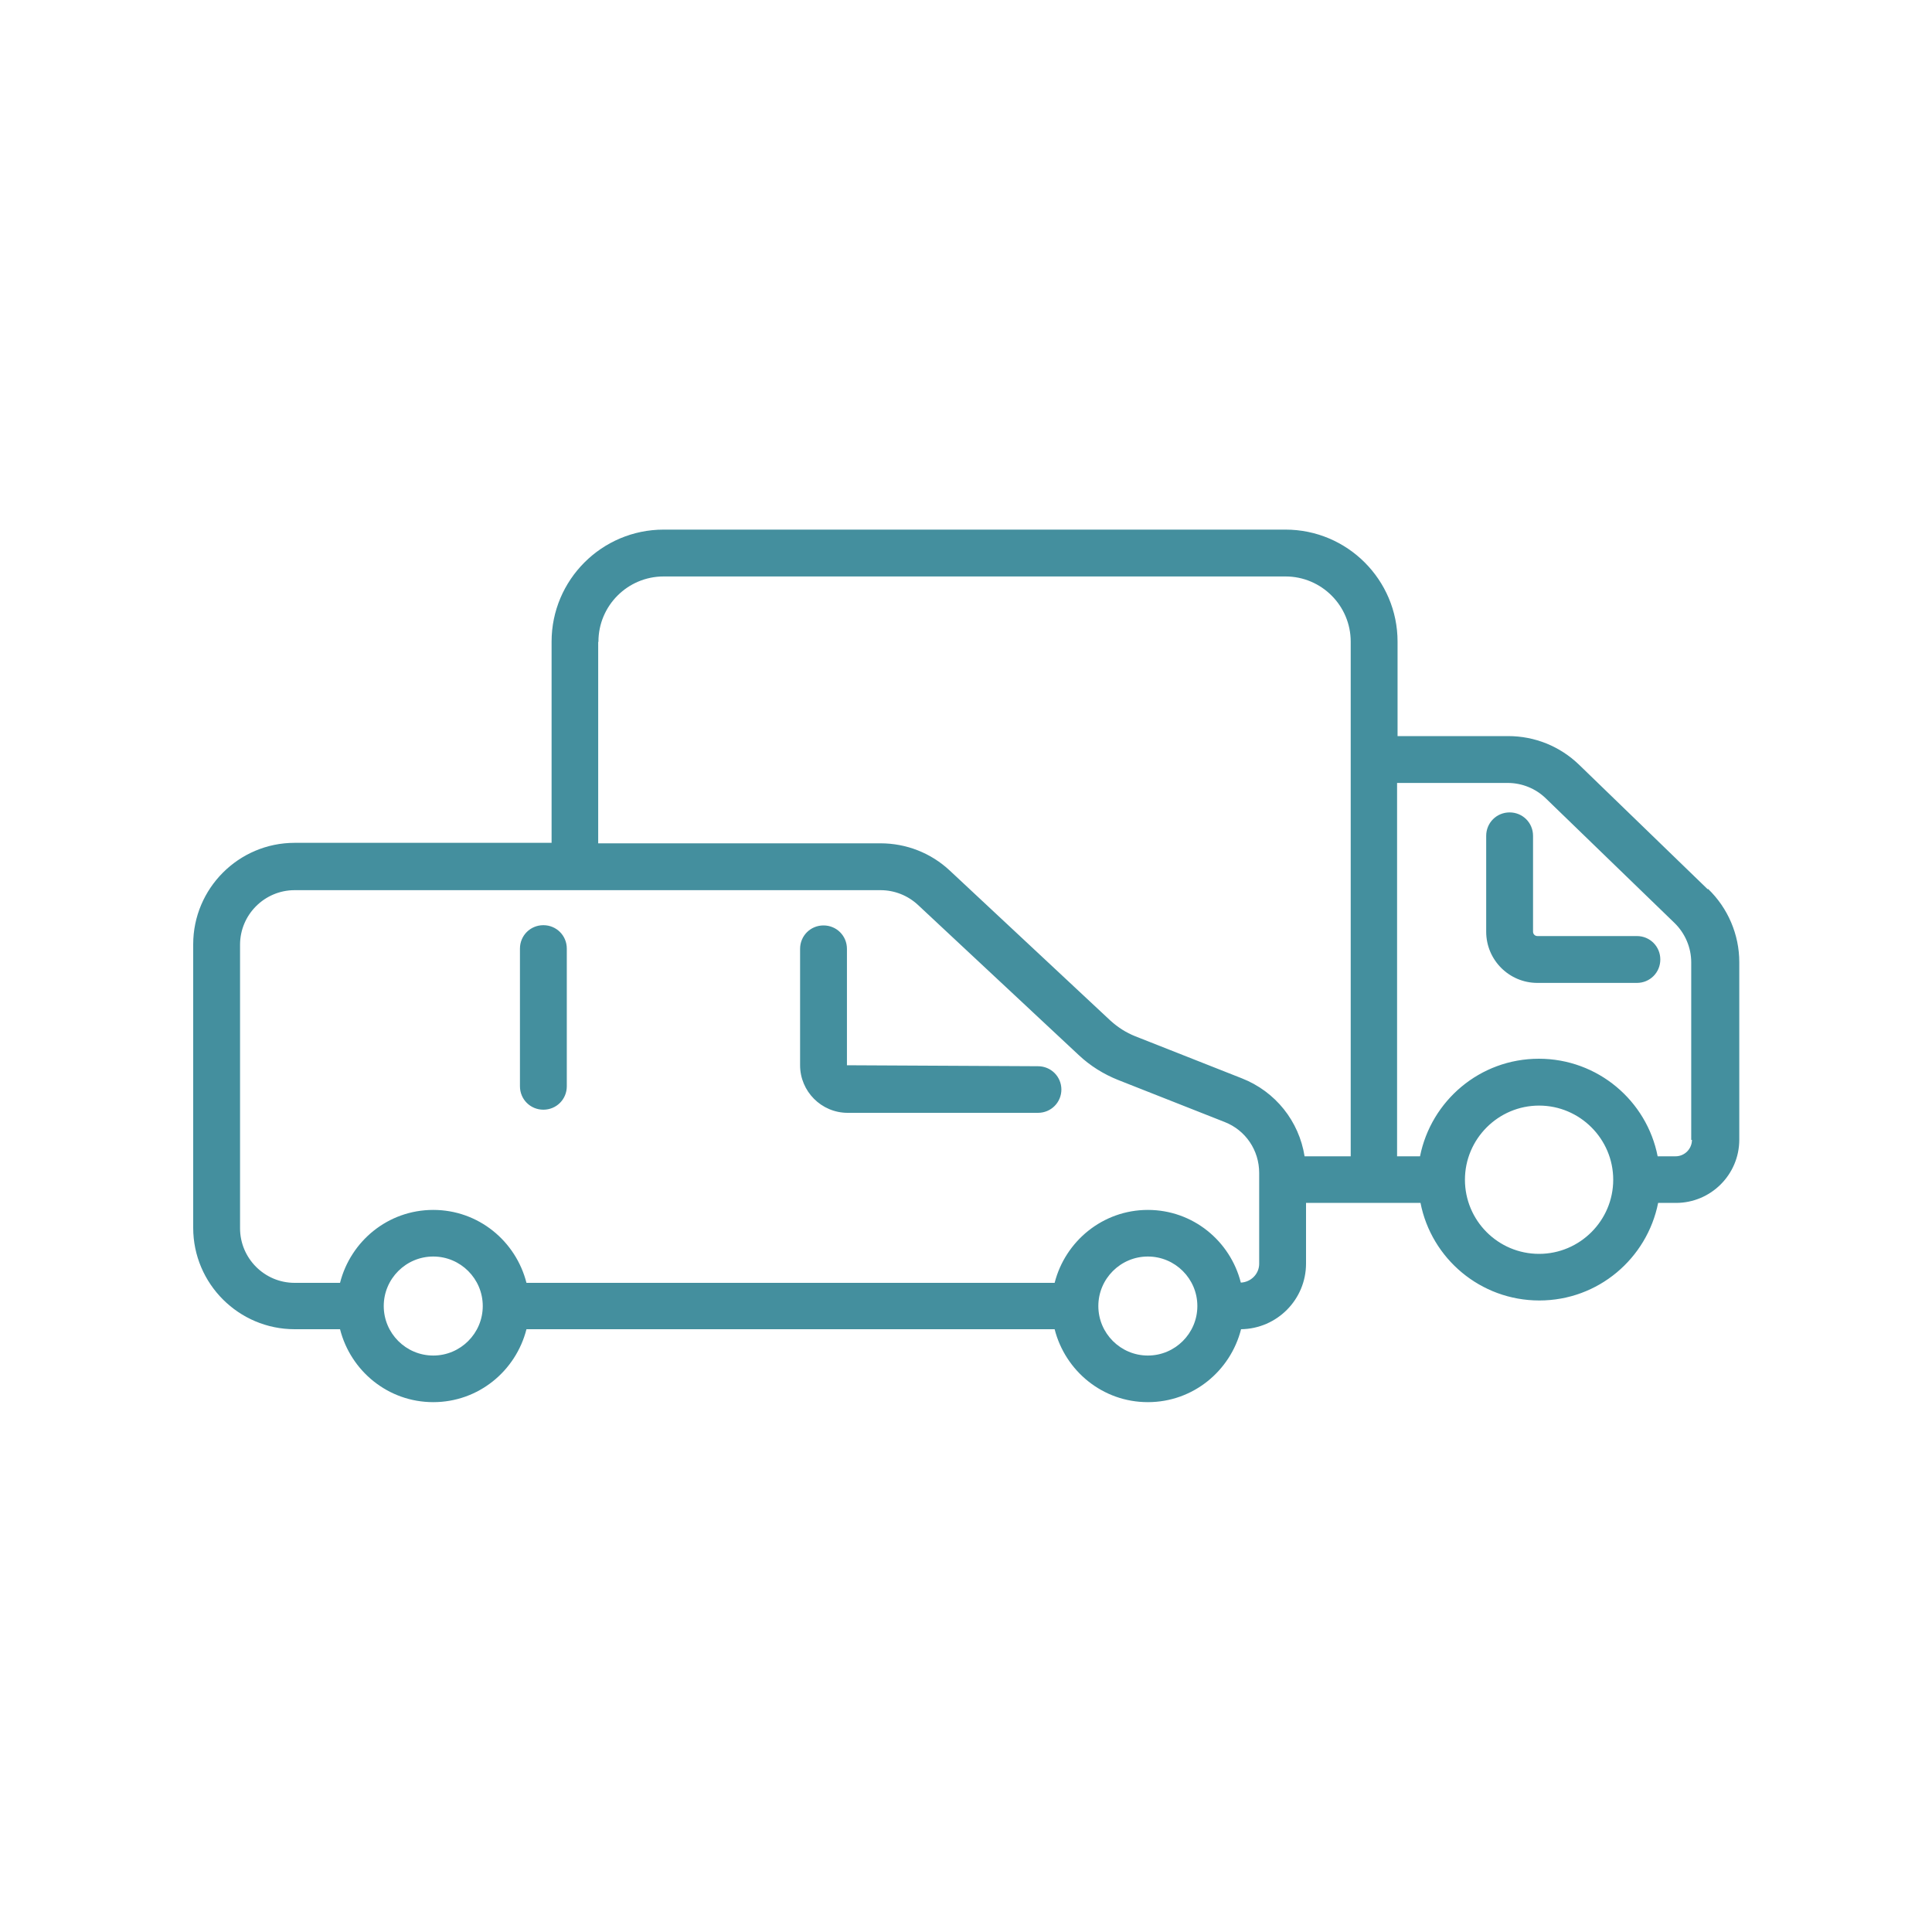
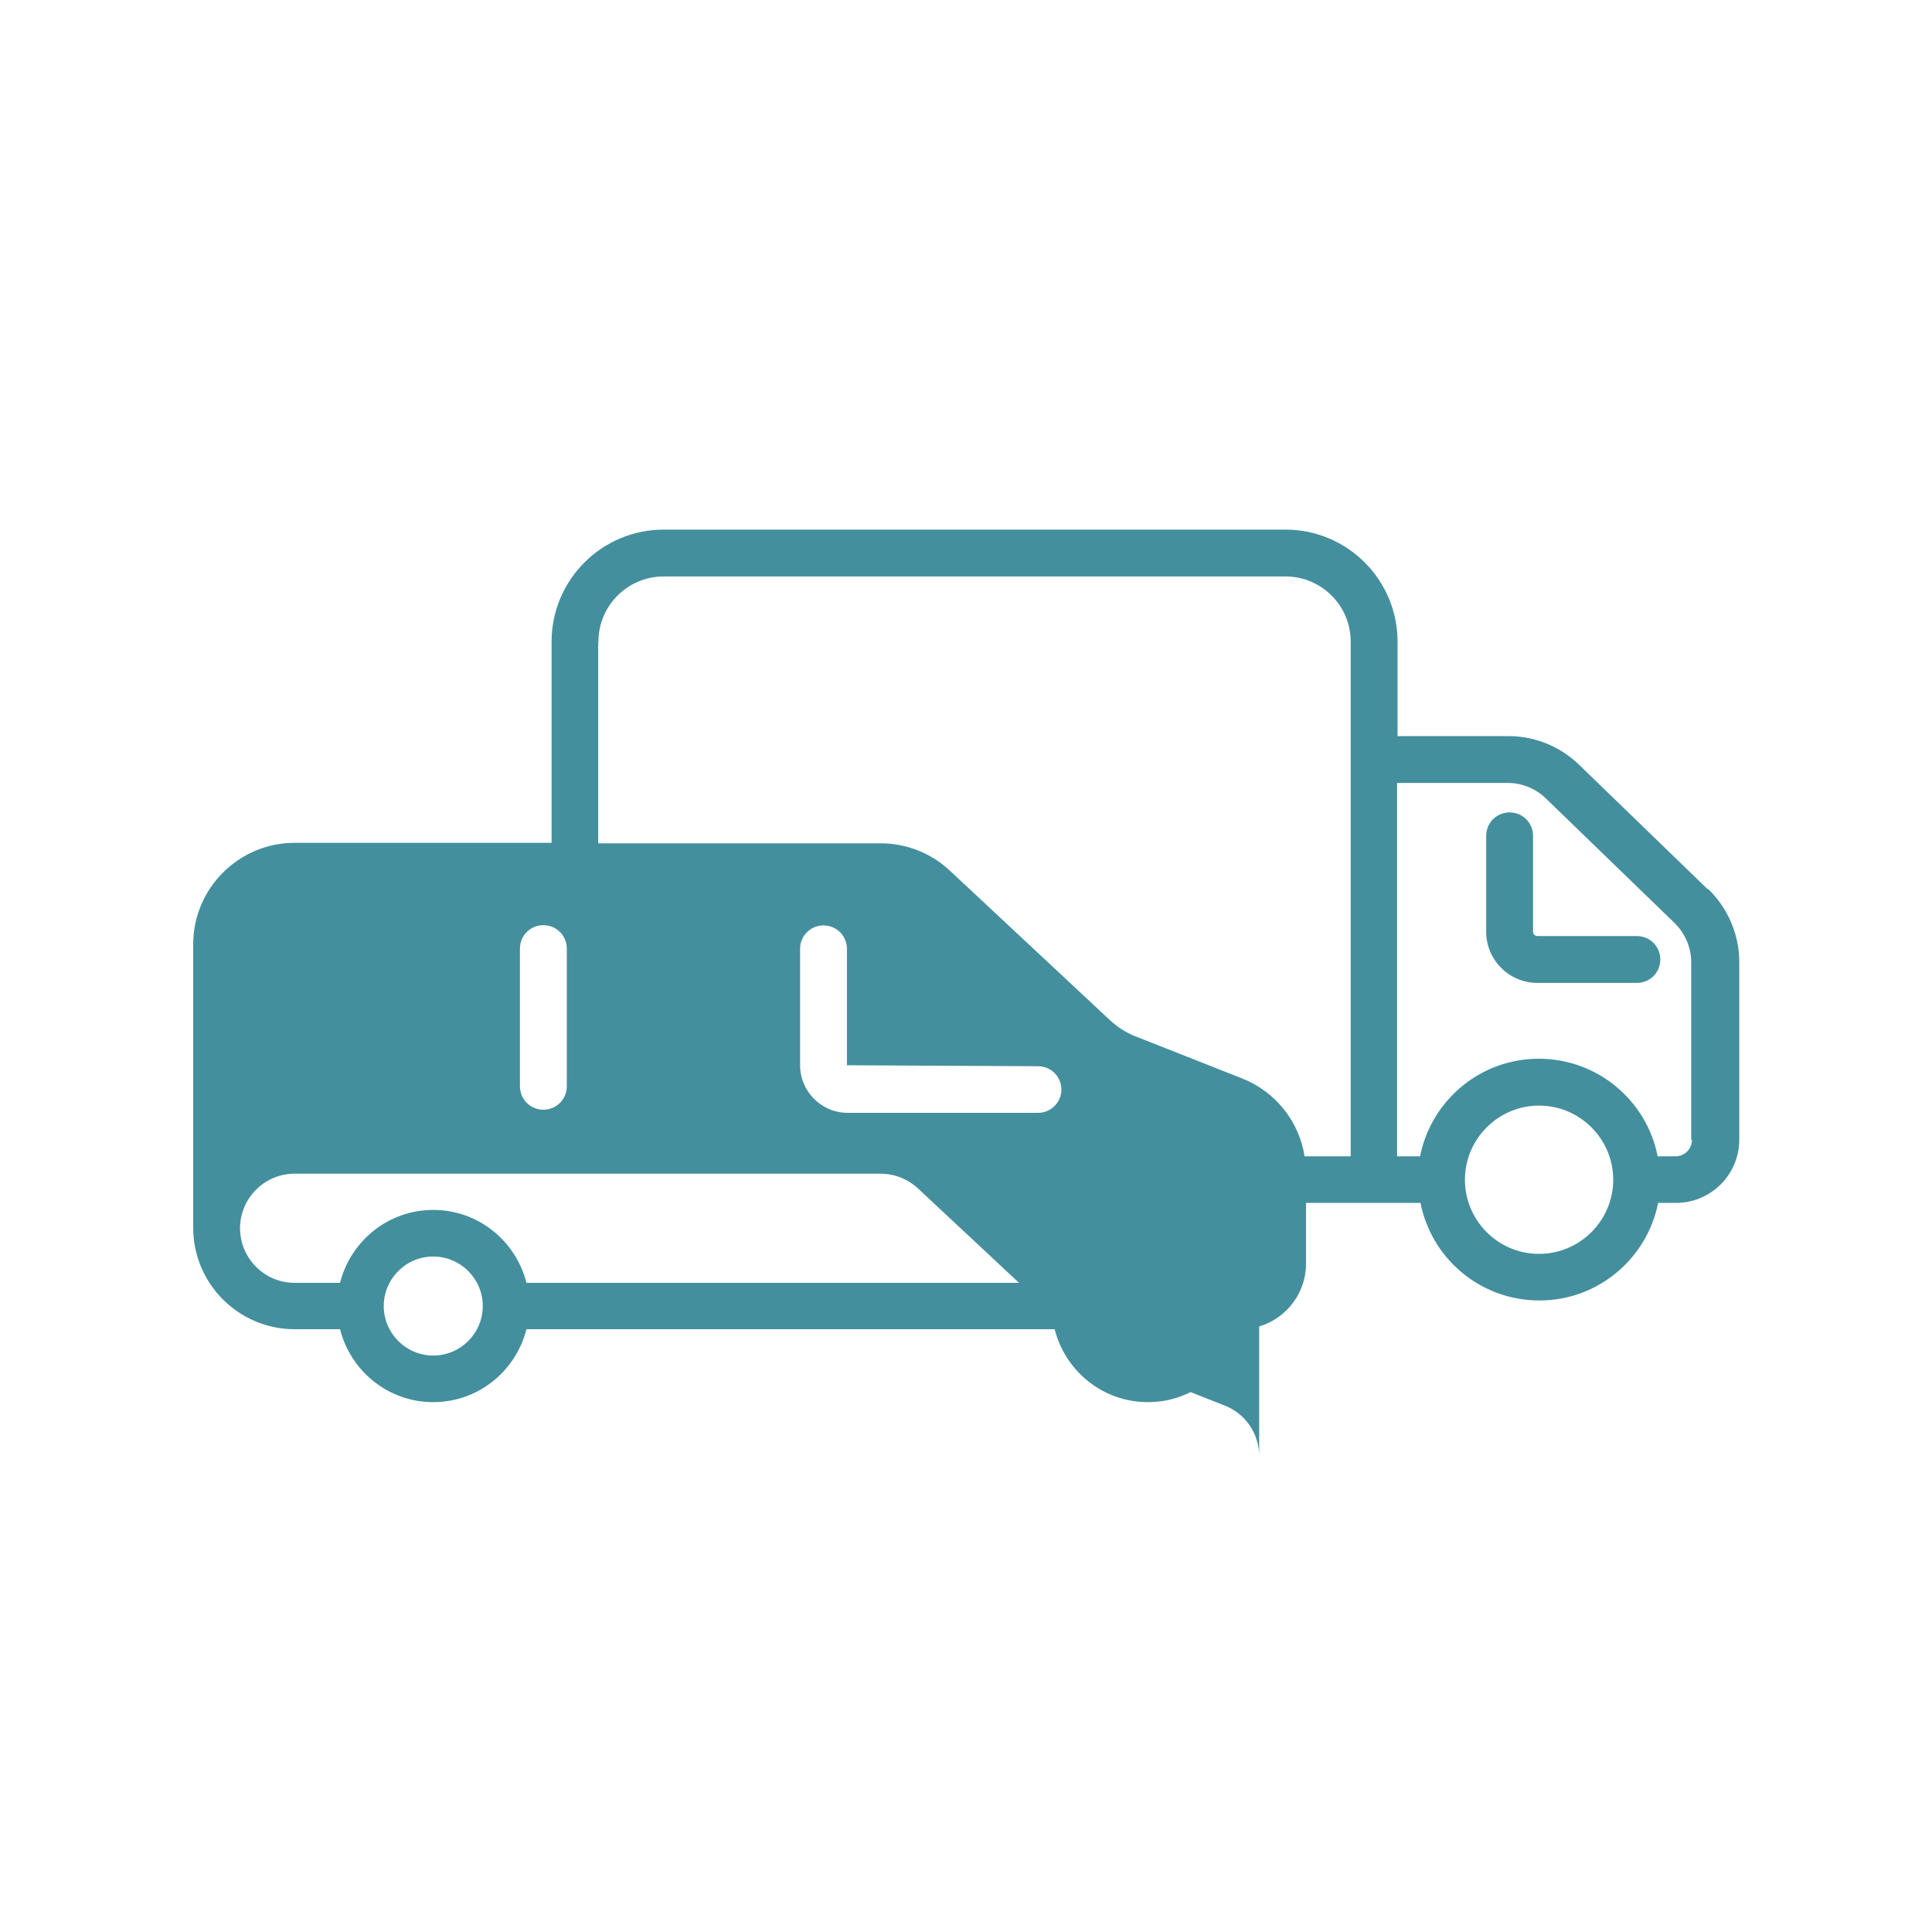
<svg xmlns="http://www.w3.org/2000/svg" id="Ebene_1" version="1.1" viewBox="0 0 80 80">
-   <path d="M70.71,36.82l-5.33-5.16c-.79-.76-1.83-1.18-2.93-1.18h-4.58v-3.91c0-2.56-2.08-4.64-4.64-4.64h-25.75c-2.56,0-4.64,2.08-4.64,4.64v8.33h-10.64c-2.32,0-4.2,1.89-4.2,4.2v11.74c0,2.32,1.89,4.2,4.2,4.2h1.88c.44,1.73,1.99,3.02,3.86,3.02s3.42-1.29,3.86-3.02h21.87c.44,1.73,1.99,3.02,3.86,3.02s3.42-1.29,3.86-3.02c1.49-.02,2.69-1.23,2.69-2.72v-2.51h4.74c.45,2.3,2.48,4.04,4.92,4.04s4.46-1.74,4.92-4.04h.74c1.44,0,2.62-1.17,2.62-2.62v-7.35c0-1.14-.47-2.24-1.29-3.03ZM24.78,26.57c0-1.49,1.21-2.7,2.7-2.7h25.75c1.49,0,2.7,1.21,2.7,2.7v21.31h-1.91c-.23-1.45-1.2-2.68-2.6-3.23l-4.41-1.74c-.38-.15-.72-.37-1.02-.64l-6.66-6.22c-.78-.73-1.8-1.13-2.87-1.13h-11.69v-8.33ZM17.94,56.13c-1.13,0-2.05-.92-2.05-2.05s.92-2.05,2.05-2.05,2.05.92,2.05,2.05-.92,2.05-2.05,2.05ZM47.53,56.13c-1.13,0-2.05-.92-2.05-2.05s.92-2.05,2.05-2.05,2.05.92,2.05,2.05-.92,2.05-2.05,2.05ZM52.14,52.33c0,.42-.34.76-.76.78-.44-1.73-1.99-3.01-3.85-3.01s-3.42,1.29-3.86,3.02h-21.87c-.44-1.73-1.99-3.02-3.86-3.02s-3.42,1.29-3.86,3.02h-1.88c-1.25,0-2.26-1.02-2.26-2.26v-11.74c0-1.25,1.02-2.26,2.26-2.26h24.26c.58,0,1.13.22,1.55.61l6.66,6.22c.48.45,1.03.79,1.63,1.03l4.41,1.74c.87.34,1.43,1.17,1.43,2.11v3.77ZM63.73,51.92c-1.7,0-3.07-1.38-3.07-3.07s1.38-3.07,3.07-3.07,3.07,1.38,3.07,3.07-1.38,3.07-3.07,3.07ZM70.06,47.2c0,.37-.3.68-.68.68h-.74c-.45-2.3-2.48-4.04-4.92-4.04s-4.46,1.74-4.92,4.04h-.95v-15.46h4.58c.59,0,1.16.23,1.58.64l5.33,5.16c.44.43.69,1.02.69,1.63v7.35ZM68.75,39.73c0,.54-.43.97-.97.97h-4.12c-1.17,0-2.12-.95-2.12-2.12v-3.97c0-.54.43-.97.97-.97s.97.43.97.97v3.97c0,.1.08.18.18.18h4.12c.54,0,.97.43.97.97ZM43.95,45.11c0,.54-.43.97-.97.97h-7.88c-1.09,0-1.97-.89-1.97-1.97v-4.82c0-.54.43-.97.97-.97s.97.43.97.97v4.82l7.91.04c.54,0,.97.43.97.97ZM23.47,39.28v5.7c0,.54-.43.97-.97.97s-.97-.43-.97-.97v-5.7c0-.54.43-.97.97-.97s.97.43.97.97Z" fill="#448F9E" />
+   <path d="M70.71,36.82l-5.33-5.16c-.79-.76-1.83-1.18-2.93-1.18h-4.58v-3.91c0-2.56-2.08-4.64-4.64-4.64h-25.75c-2.56,0-4.64,2.08-4.64,4.64v8.33h-10.64c-2.32,0-4.2,1.89-4.2,4.2v11.74c0,2.32,1.89,4.2,4.2,4.2h1.88c.44,1.73,1.99,3.02,3.86,3.02s3.42-1.29,3.86-3.02h21.87c.44,1.73,1.99,3.02,3.86,3.02s3.42-1.29,3.86-3.02c1.49-.02,2.69-1.23,2.69-2.72v-2.51h4.74c.45,2.3,2.48,4.04,4.92,4.04s4.46-1.74,4.92-4.04h.74c1.44,0,2.62-1.17,2.62-2.62v-7.35c0-1.14-.47-2.24-1.29-3.03ZM24.78,26.57c0-1.49,1.21-2.7,2.7-2.7h25.75c1.49,0,2.7,1.21,2.7,2.7v21.31h-1.91c-.23-1.45-1.2-2.68-2.6-3.23l-4.41-1.74c-.38-.15-.72-.37-1.02-.64l-6.66-6.22c-.78-.73-1.8-1.13-2.87-1.13h-11.69v-8.33ZM17.94,56.13c-1.13,0-2.05-.92-2.05-2.05s.92-2.05,2.05-2.05,2.05.92,2.05,2.05-.92,2.05-2.05,2.05ZM47.53,56.13c-1.13,0-2.05-.92-2.05-2.05s.92-2.05,2.05-2.05,2.05.92,2.05,2.05-.92,2.05-2.05,2.05ZM52.14,52.33c0,.42-.34.76-.76.78-.44-1.73-1.99-3.01-3.85-3.01s-3.42,1.29-3.86,3.02h-21.87c-.44-1.73-1.99-3.02-3.86-3.02s-3.42,1.29-3.86,3.02h-1.88c-1.25,0-2.26-1.02-2.26-2.26c0-1.25,1.02-2.26,2.26-2.26h24.26c.58,0,1.13.22,1.55.61l6.66,6.22c.48.45,1.03.79,1.63,1.03l4.41,1.74c.87.34,1.43,1.17,1.43,2.11v3.77ZM63.73,51.92c-1.7,0-3.07-1.38-3.07-3.07s1.38-3.07,3.07-3.07,3.07,1.38,3.07,3.07-1.38,3.07-3.07,3.07ZM70.06,47.2c0,.37-.3.68-.68.68h-.74c-.45-2.3-2.48-4.04-4.92-4.04s-4.46,1.74-4.92,4.04h-.95v-15.46h4.58c.59,0,1.16.23,1.58.64l5.33,5.16c.44.43.69,1.02.69,1.63v7.35ZM68.75,39.73c0,.54-.43.97-.97.97h-4.12c-1.17,0-2.12-.95-2.12-2.12v-3.97c0-.54.43-.97.97-.97s.97.43.97.97v3.97c0,.1.08.18.18.18h4.12c.54,0,.97.43.97.97ZM43.95,45.11c0,.54-.43.97-.97.97h-7.88c-1.09,0-1.97-.89-1.97-1.97v-4.82c0-.54.43-.97.97-.97s.97.43.97.97v4.82l7.91.04c.54,0,.97.43.97.97ZM23.47,39.28v5.7c0,.54-.43.97-.97.97s-.97-.43-.97-.97v-5.7c0-.54.43-.97.97-.97s.97.43.97.97Z" fill="#448F9E" />
</svg>